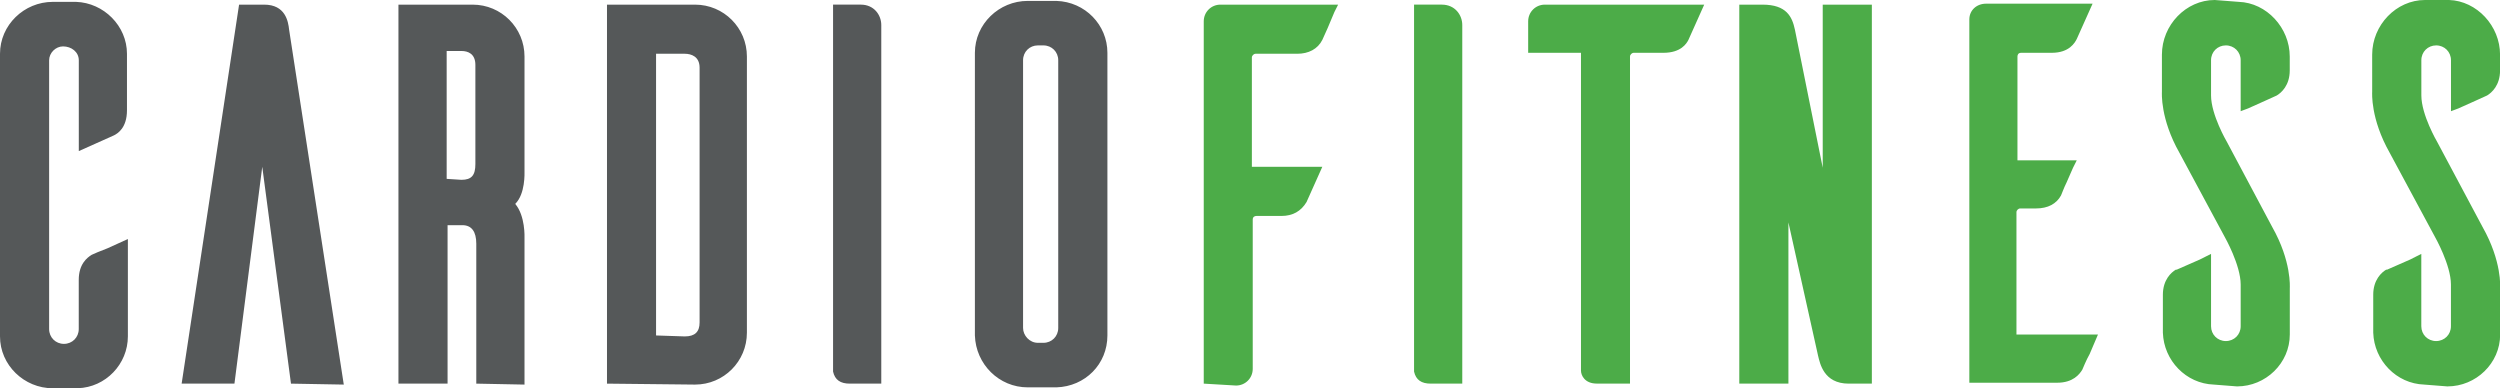
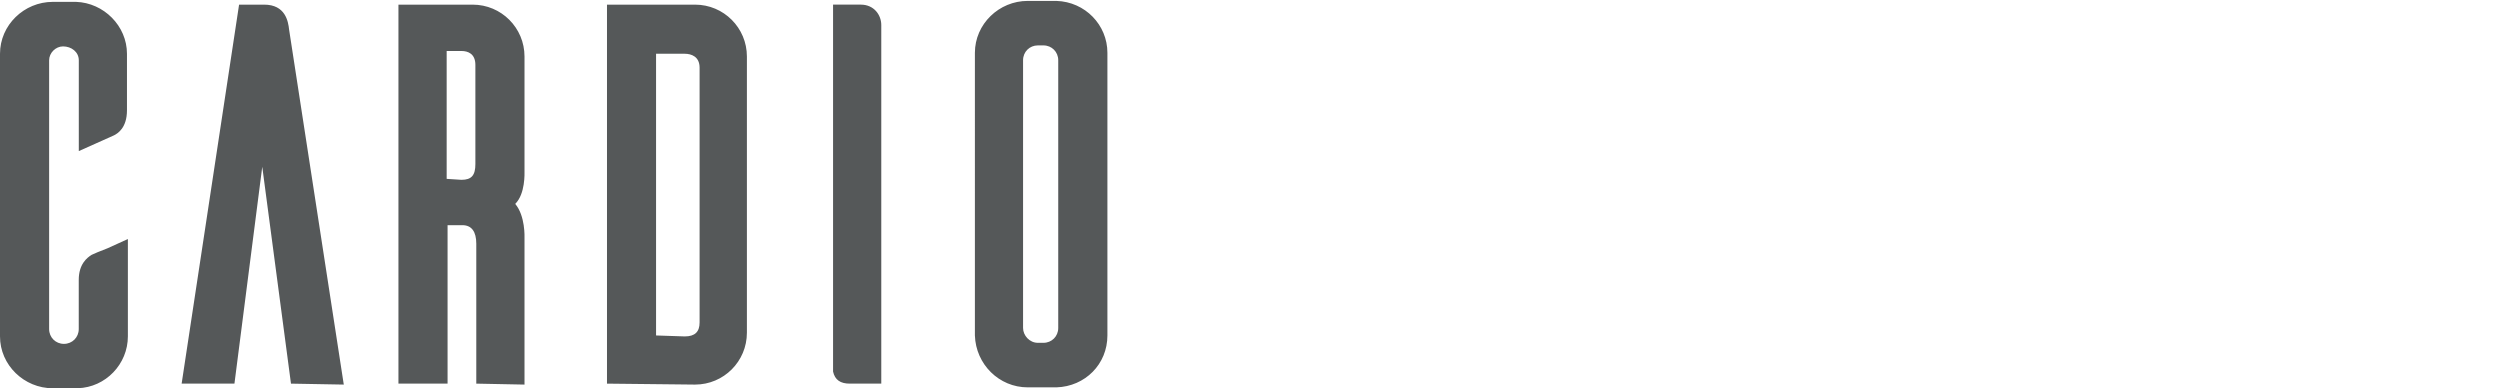
<svg xmlns="http://www.w3.org/2000/svg" version="1.1" id="Ebene_1" x="0px" y="0px" viewBox="0 0 218 33.855" style="enable-background:new 0 0 218 33.855;" xml:space="preserve">
  <g transform="matrix(4.167,0,0,4.167,0,0)">
    <path style="fill:#555859;" d="M21.835,0.95c0.175,0,0.31,0.136,0.31,0.31v5.604c0,0.175-0.136,0.31-0.31,0.31h-0.116   c-0.175,0-0.31-0.155-0.31-0.31V1.26c0-0.175,0.136-0.31,0.31-0.31L21.835,0.95z M22.107,8.106L22.107,8.106   c0.601-0.019,1.067-0.485,1.067-1.086V1.105c0-0.582-0.465-1.067-1.067-1.086h-0.601c-0.601,0-1.105,0.485-1.105,1.086V7.02   c0.019,0.601,0.504,1.086,1.105,1.086H22.107z M18.442,8.028V0.524c0-0.213-0.155-0.427-0.427-0.427h-0.582v7.66v0.019   c0.039,0.175,0.155,0.252,0.349,0.252L18.442,8.028z M13.729,7.02V1.125h0.601c0.136,0,0.31,0.058,0.31,0.291v5.333   c0,0.194-0.097,0.291-0.31,0.291L13.729,7.02z M14.544,8.048c0.601,0,1.086-0.485,1.086-1.086V1.183   c0-0.601-0.485-1.086-1.086-1.086h-1.842v7.931L14.544,8.048z M9.347,3.743V1.067h0.31c0.136,0,0.291,0.058,0.291,0.291v2.075   c0,0.233-0.078,0.33-0.291,0.33L9.347,3.743z M10.976,8.048V4.984c0-0.019,0.019-0.465-0.194-0.717   c0.213-0.213,0.194-0.64,0.194-0.698V1.183c0-0.601-0.485-1.086-1.086-1.086H8.338v7.931h1.028V4.712h0.31   c0.194,0,0.291,0.136,0.291,0.388v2.928L10.976,8.048z M7.194,8.048L6.05,0.621C6.031,0.446,5.973,0.097,5.527,0.097H5.003   L3.801,8.028h1.105l0.582-4.538l0.601,4.538L7.194,8.048z M1.105,8.125C0.504,8.125,0,7.64,0,7.039V1.125   c0-0.601,0.504-1.086,1.105-1.086H1.59c0.582,0.019,1.067,0.504,1.067,1.086v1.183c0,0.368-0.194,0.485-0.271,0.524l-0.737,0.33   v-1.9c0-0.175-0.155-0.291-0.33-0.291c-0.155,0-0.291,0.136-0.291,0.291v5.624c0,0.175,0.136,0.31,0.31,0.31s0.31-0.136,0.31-0.31   V5.856c0-0.33,0.175-0.465,0.271-0.524c0.039-0.019,0.175-0.078,0.33-0.136l0.427-0.194v2.036c0,0.582-0.465,1.067-1.047,1.086l0,0   L1.105,8.125z" />
-     <path style="fill:#4CAC48;" d="M51.214,8.086c0.601,0,1.105-0.485,1.105-1.086v-0.97c0-0.019,0.039-0.562-0.368-1.28L51,2.967   c0,0-0.33-0.562-0.33-0.97V1.26c0-0.175,0.136-0.31,0.31-0.31c0.175,0,0.31,0.136,0.31,0.31v1.067l0.155-0.058   c0.213-0.097,0.524-0.233,0.601-0.271c0.097-0.058,0.271-0.213,0.271-0.524v-0.33c0-0.601-0.485-1.125-1.067-1.144h-0.504   c-0.601,0-1.105,0.524-1.105,1.144V1.92c0,0.019-0.039,0.562,0.368,1.28l0.95,1.765c0,0,0.33,0.582,0.33,0.989v0.873   c0,0.175-0.136,0.31-0.31,0.31c-0.175,0-0.31-0.136-0.31-0.31V5.313L50.438,5.43c-0.175,0.078-0.446,0.194-0.485,0.213h-0.019l0,0   c-0.097,0.058-0.271,0.213-0.271,0.524v0.795c0.019,0.582,0.485,1.067,1.067,1.086L51.214,8.086z M46.812,8.086   c0.601,0,1.105-0.485,1.105-1.086v-0.97c0-0.019,0.039-0.562-0.368-1.28l-0.95-1.784c0,0-0.33-0.562-0.33-0.97V1.26   c0-0.175,0.136-0.31,0.31-0.31s0.31,0.136,0.31,0.31v1.067l0.155-0.058c0.213-0.097,0.524-0.233,0.601-0.271   c0.097-0.058,0.271-0.213,0.271-0.524V1.183c0-0.601-0.485-1.125-1.067-1.144L46.346,0c-0.601,0-1.105,0.524-1.105,1.144V1.92   c0,0.019-0.039,0.562,0.368,1.28l0.95,1.765c0,0,0.33,0.582,0.33,0.989v0.873c0,0.175-0.136,0.31-0.31,0.31s-0.31-0.136-0.31-0.31   V5.313L46.036,5.43c-0.175,0.078-0.446,0.194-0.485,0.213h-0.019l0,0c-0.097,0.058-0.271,0.213-0.271,0.524v0.795   c0.019,0.582,0.485,1.067,1.067,1.086L46.812,8.086z M43.05,8.009c0.33,0,0.465-0.175,0.524-0.271   c0.019-0.039,0.078-0.194,0.155-0.33L43.903,7h-1.706v-2.56c0-0.039,0.039-0.078,0.078-0.078h0.33c0.252,0,0.427-0.097,0.524-0.271   c0.019-0.039,0.058-0.155,0.116-0.271c0.039-0.097,0.097-0.213,0.136-0.31l0.078-0.155h-1.241V1.183   c0-0.039,0.019-0.078,0.078-0.078h0.64c0.368,0,0.485-0.213,0.524-0.291l0.33-0.737h-2.23c-0.194,0-0.349,0.136-0.349,0.33v7.602   H43.05z M39.171,8.028V0.097h-1.028V3.51l-0.582-2.889c-0.058-0.271-0.175-0.524-0.679-0.524h-0.485v7.931h1.028V4.654l0.621,2.792   c0.039,0.155,0.116,0.582,0.64,0.582H39.171z M34.11,8.028V1.183c0-0.039,0.039-0.078,0.078-0.078h0.621   c0.368,0,0.485-0.194,0.524-0.271l0.33-0.737h-3.335c-0.194,0-0.349,0.155-0.349,0.349v0.659h1.105v6.651   c0,0.097,0.078,0.271,0.33,0.271H34.11z M30.6,8.028V0.524c0-0.213-0.155-0.427-0.427-0.427h-0.582v7.66v0.019   c0.039,0.175,0.155,0.252,0.349,0.252L30.6,8.028z M25.19,8.028V0.446c0-0.194,0.155-0.349,0.349-0.349h2.463l-0.078,0.155   c-0.078,0.194-0.213,0.504-0.252,0.582c-0.097,0.194-0.291,0.291-0.524,0.291h-0.873c-0.039,0-0.078,0.039-0.078,0.078v2.288h1.474   l-0.33,0.737c-0.116,0.194-0.291,0.291-0.524,0.291h-0.524c-0.039,0-0.078,0.019-0.078,0.078v3.122   c0,0.194-0.155,0.349-0.349,0.349L25.19,8.028z" />
  </g>
</svg>